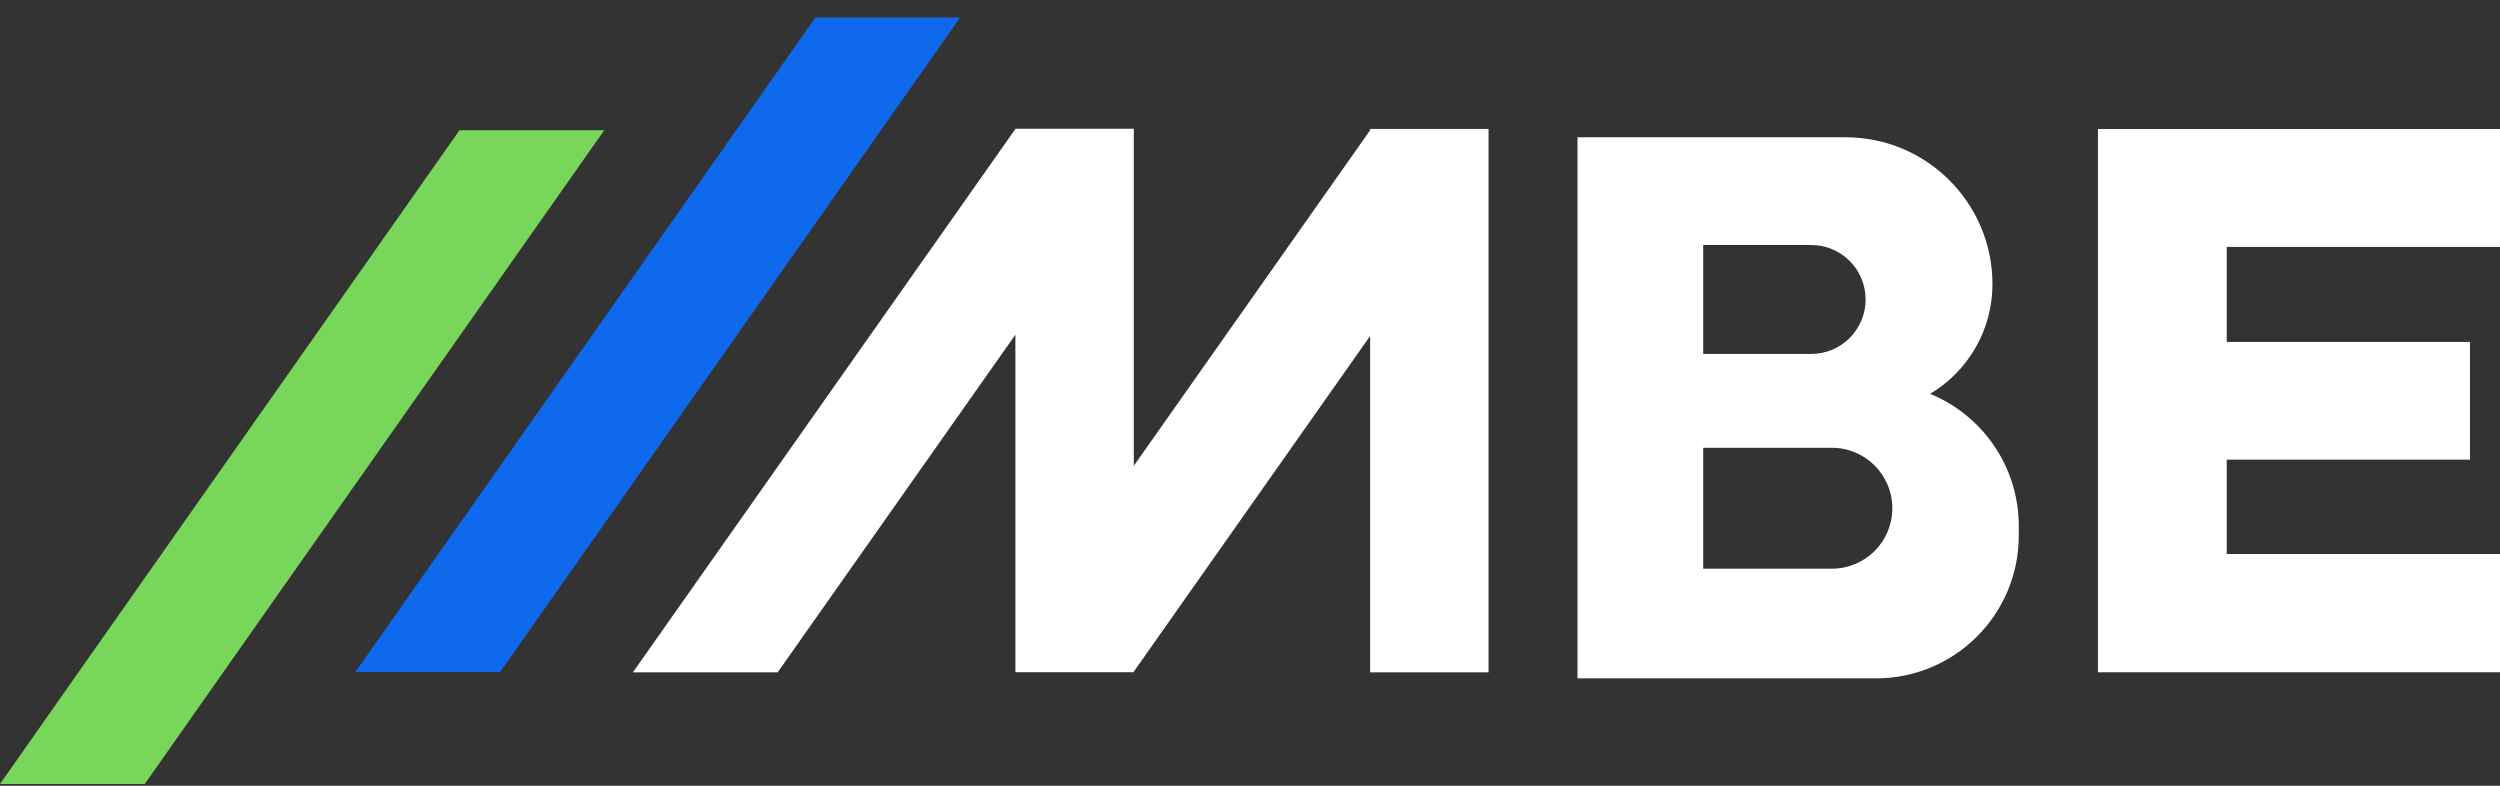
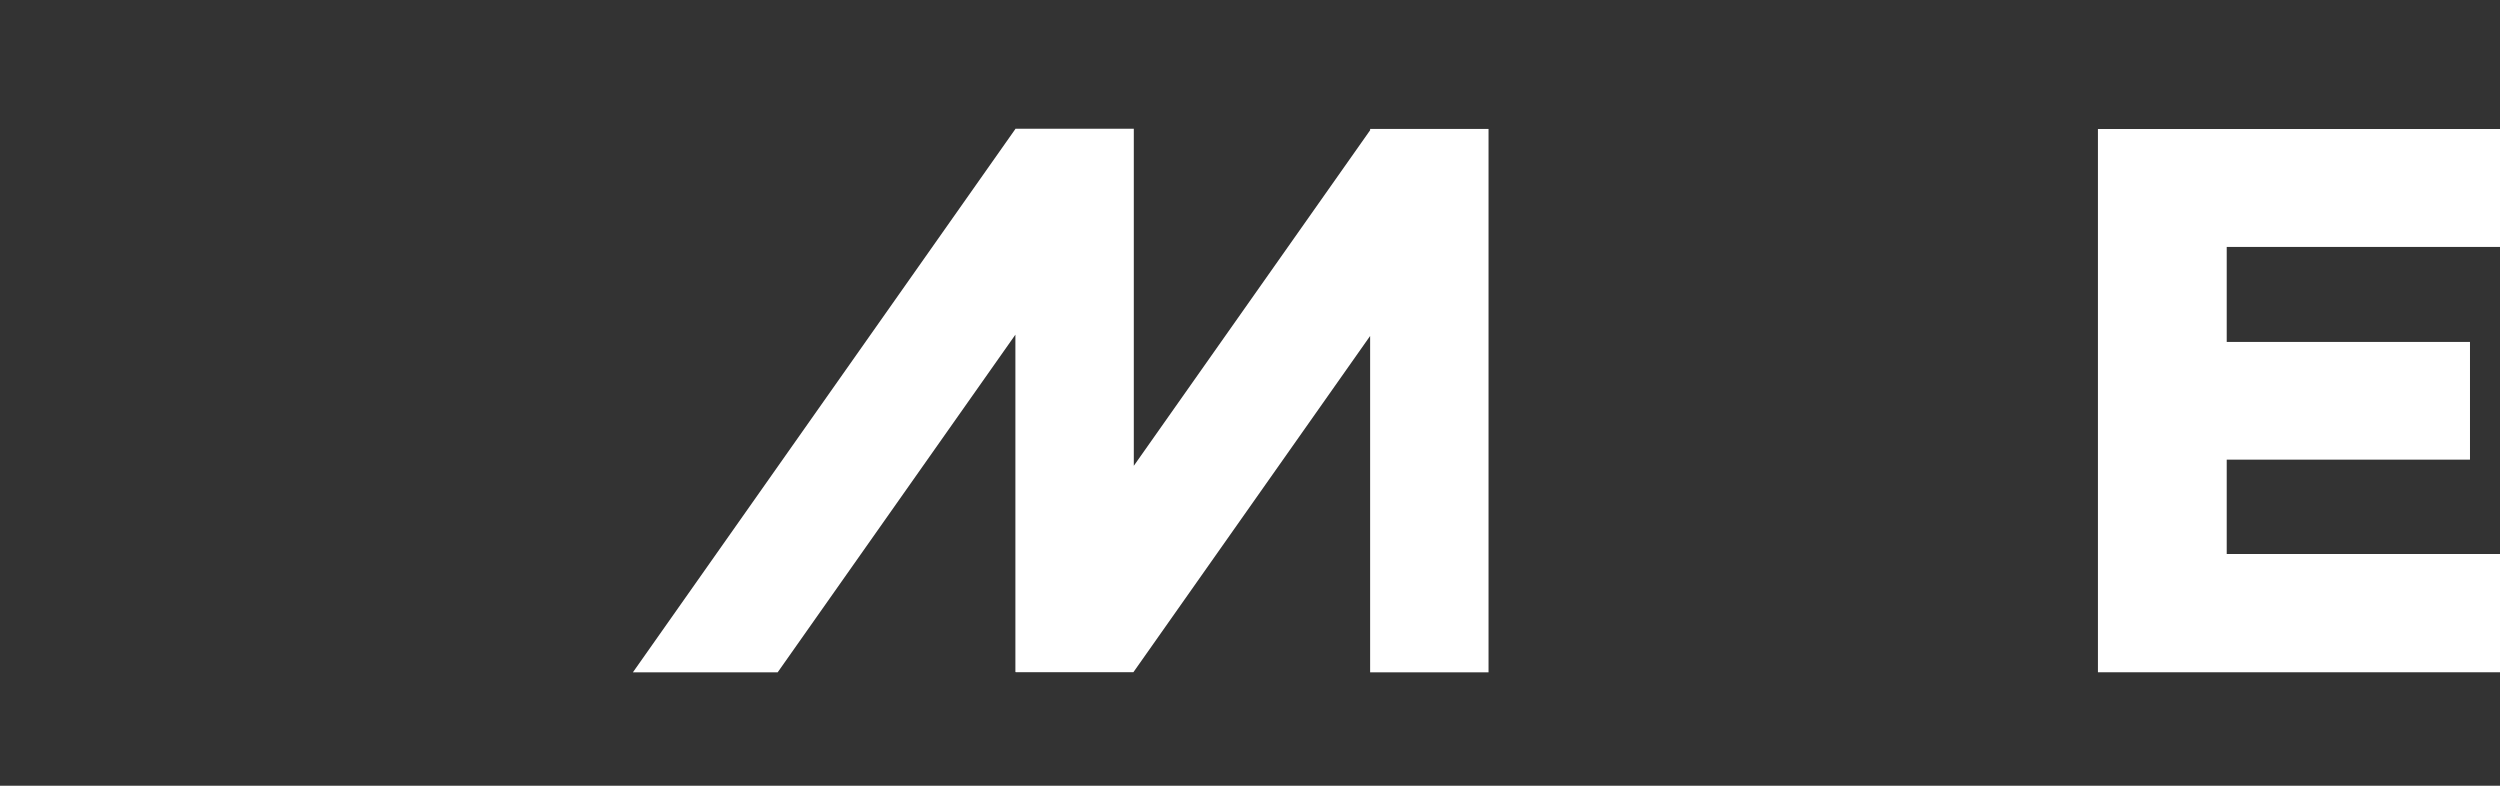
<svg xmlns="http://www.w3.org/2000/svg" width="140" height="44" viewBox="0 0 140 44" fill="none">
  <rect x="0" y="0" width="140" height="44" fill="#333333" stroke="none" />
-   <path d="M53.773 0.977L49.333 7.293L28.005 37.636H19.898L41.226 7.293L45.667 0.977H53.773Z" fill="#0F69ED" />
-   <path d="M33.839 7.293L12.509 37.636L8.107 43.903H0L4.402 37.636L25.733 7.293H33.839Z" fill="#78D75B" />
  <path d="M124.696 13.828V19.148H138.319V25.74H124.696V31.024H140V37.647H117.484V7.225H140V13.828H124.696Z" fill="white" />
-   <path d="M108.088 22.054C110.177 20.808 111.578 18.525 111.578 15.913C111.578 11.371 107.896 7.688 103.354 7.688H88.34V37.988H105.06C109.473 37.988 113.051 34.409 113.051 29.993V29.457C113.051 26.114 111.001 23.247 108.085 22.056M95.379 13.72H101.424C103.11 13.72 104.474 15.086 104.474 16.77C104.474 17.61 104.131 18.377 103.581 18.927C103.028 19.48 102.267 19.82 101.424 19.82H95.379V13.717V13.72ZM104.98 30.856C104.367 31.466 103.518 31.847 102.585 31.847H95.379V25.076H102.585C104.455 25.076 105.971 26.593 105.971 28.463C105.971 29.396 105.591 30.245 104.98 30.856Z" fill="white" />
  <path d="M83.358 7.219V37.652H76.727V18.814L63.493 37.611L63.468 37.644H56.887L56.862 37.628V18.742L43.548 37.652H35.441L56.862 7.222V7.208H63.493V26.085L76.727 7.293V7.219H83.358Z" fill="white" />
</svg>